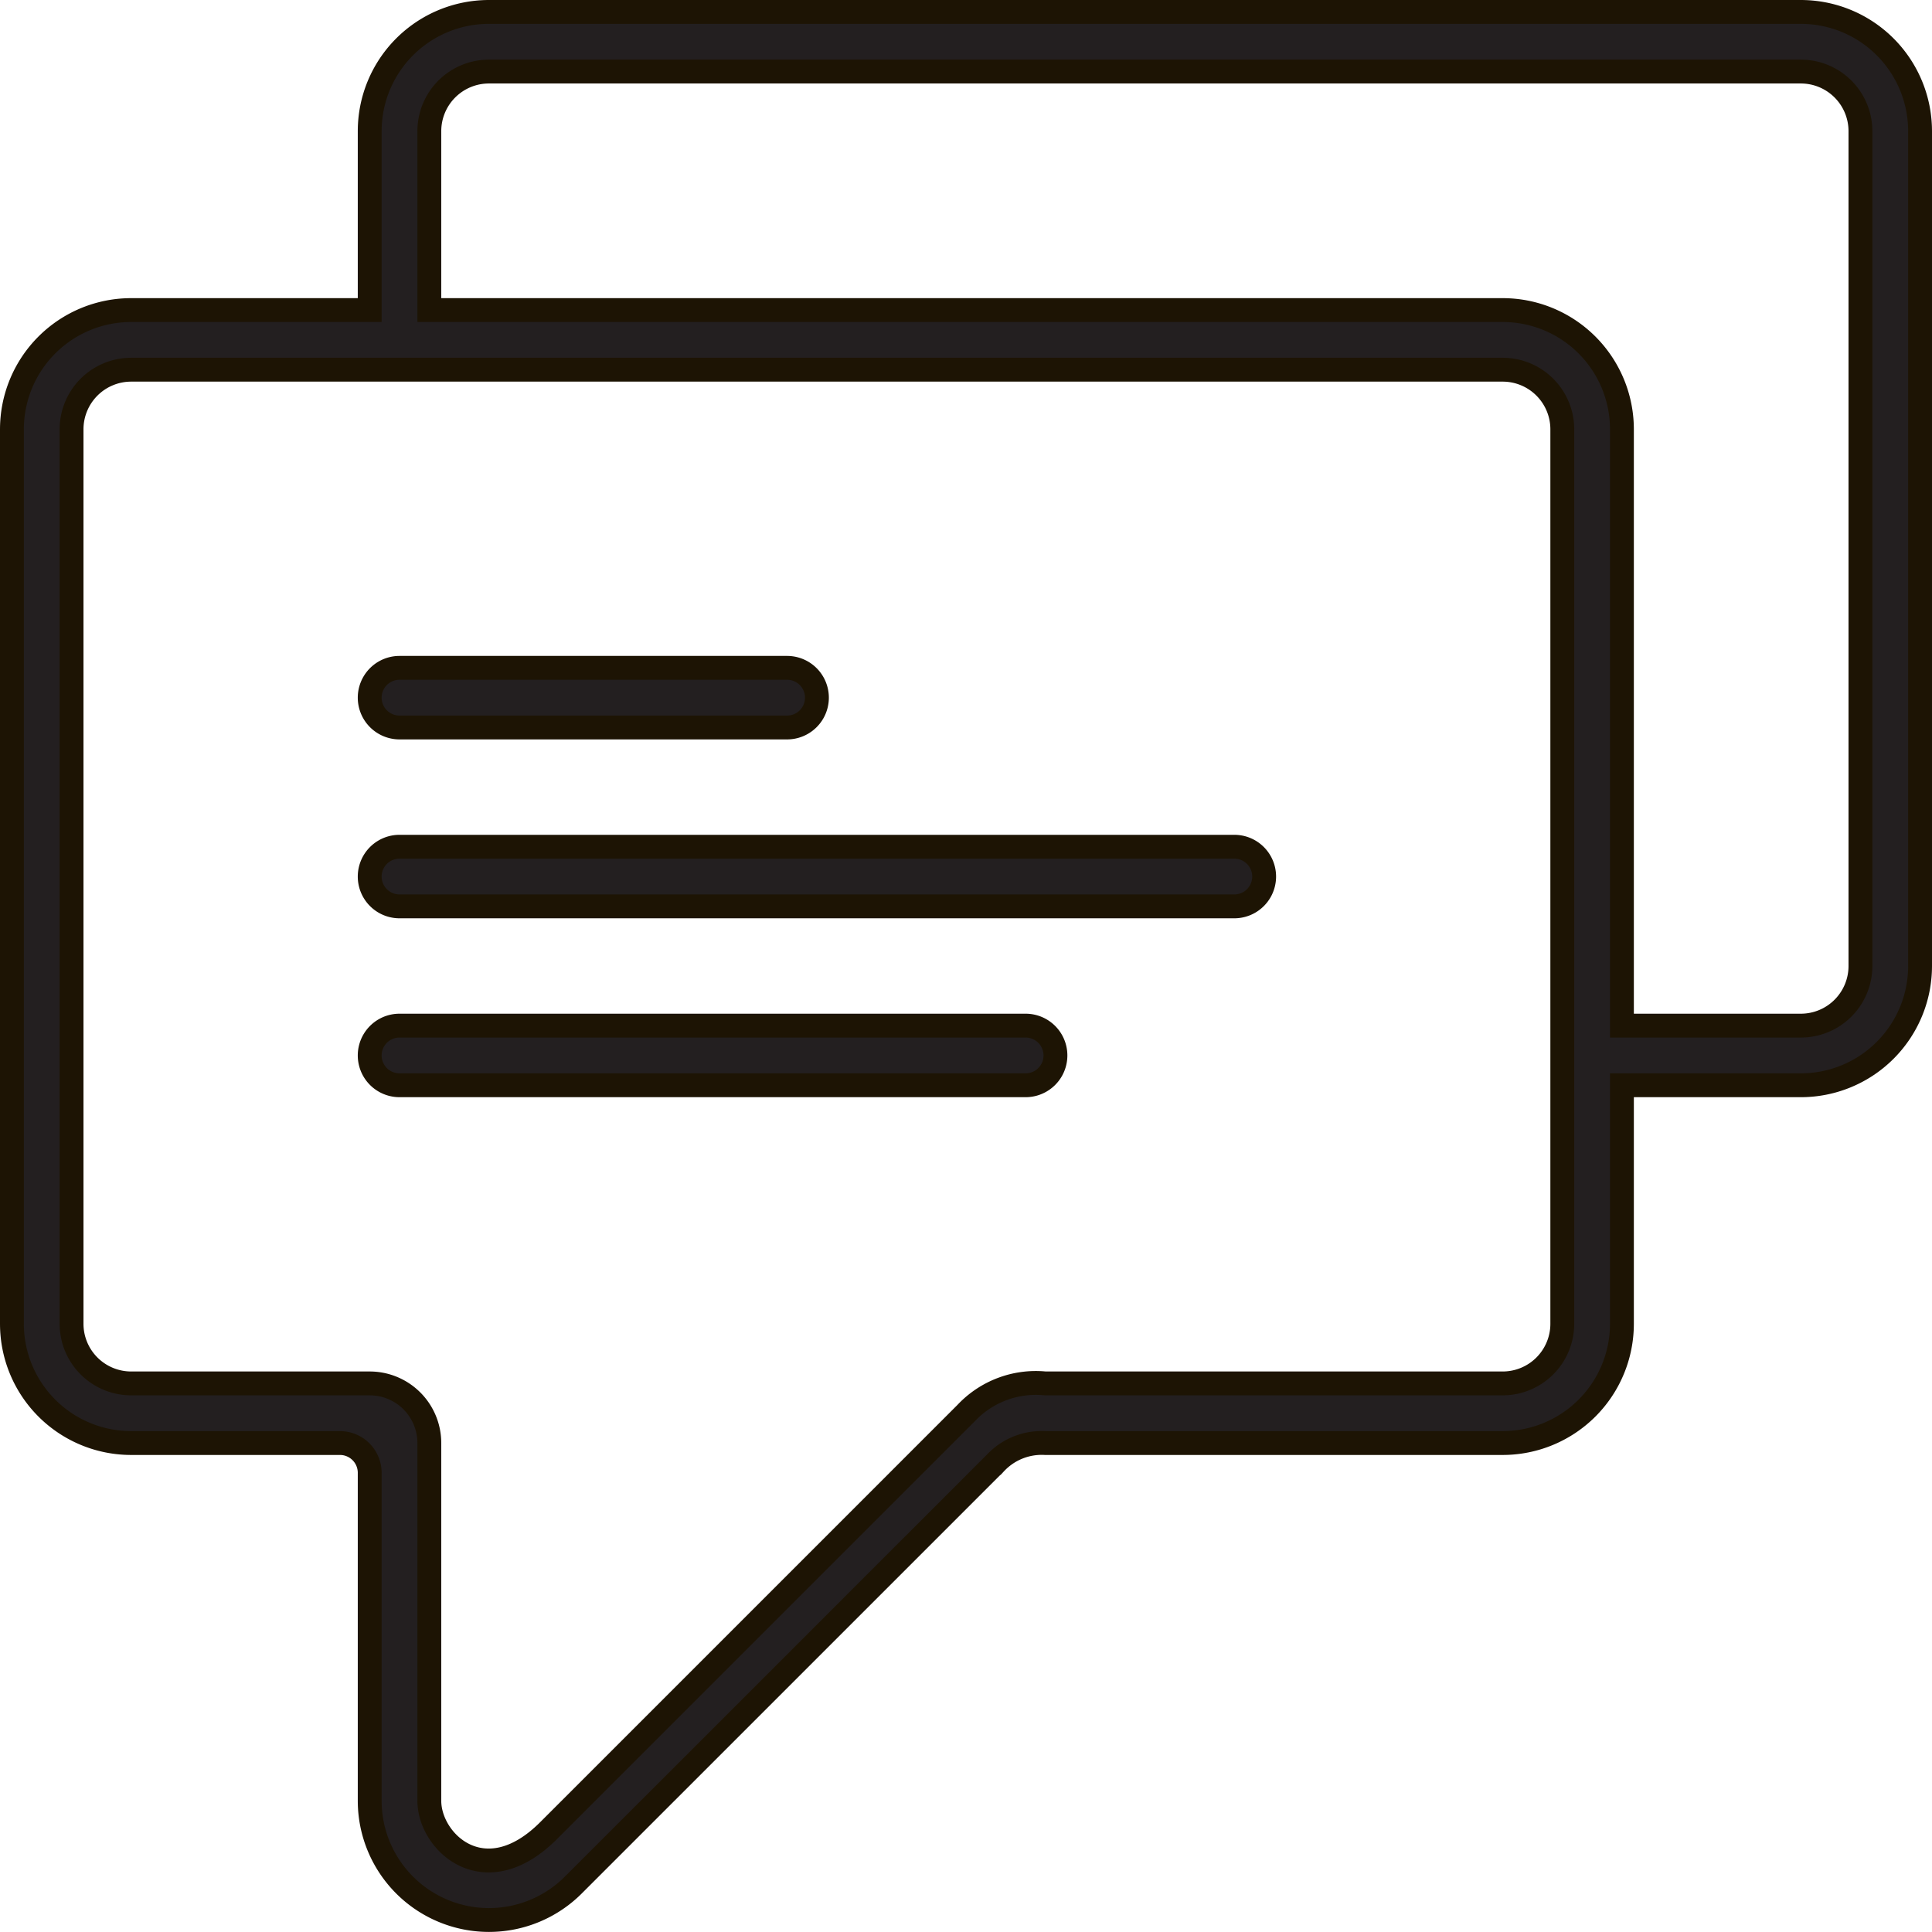
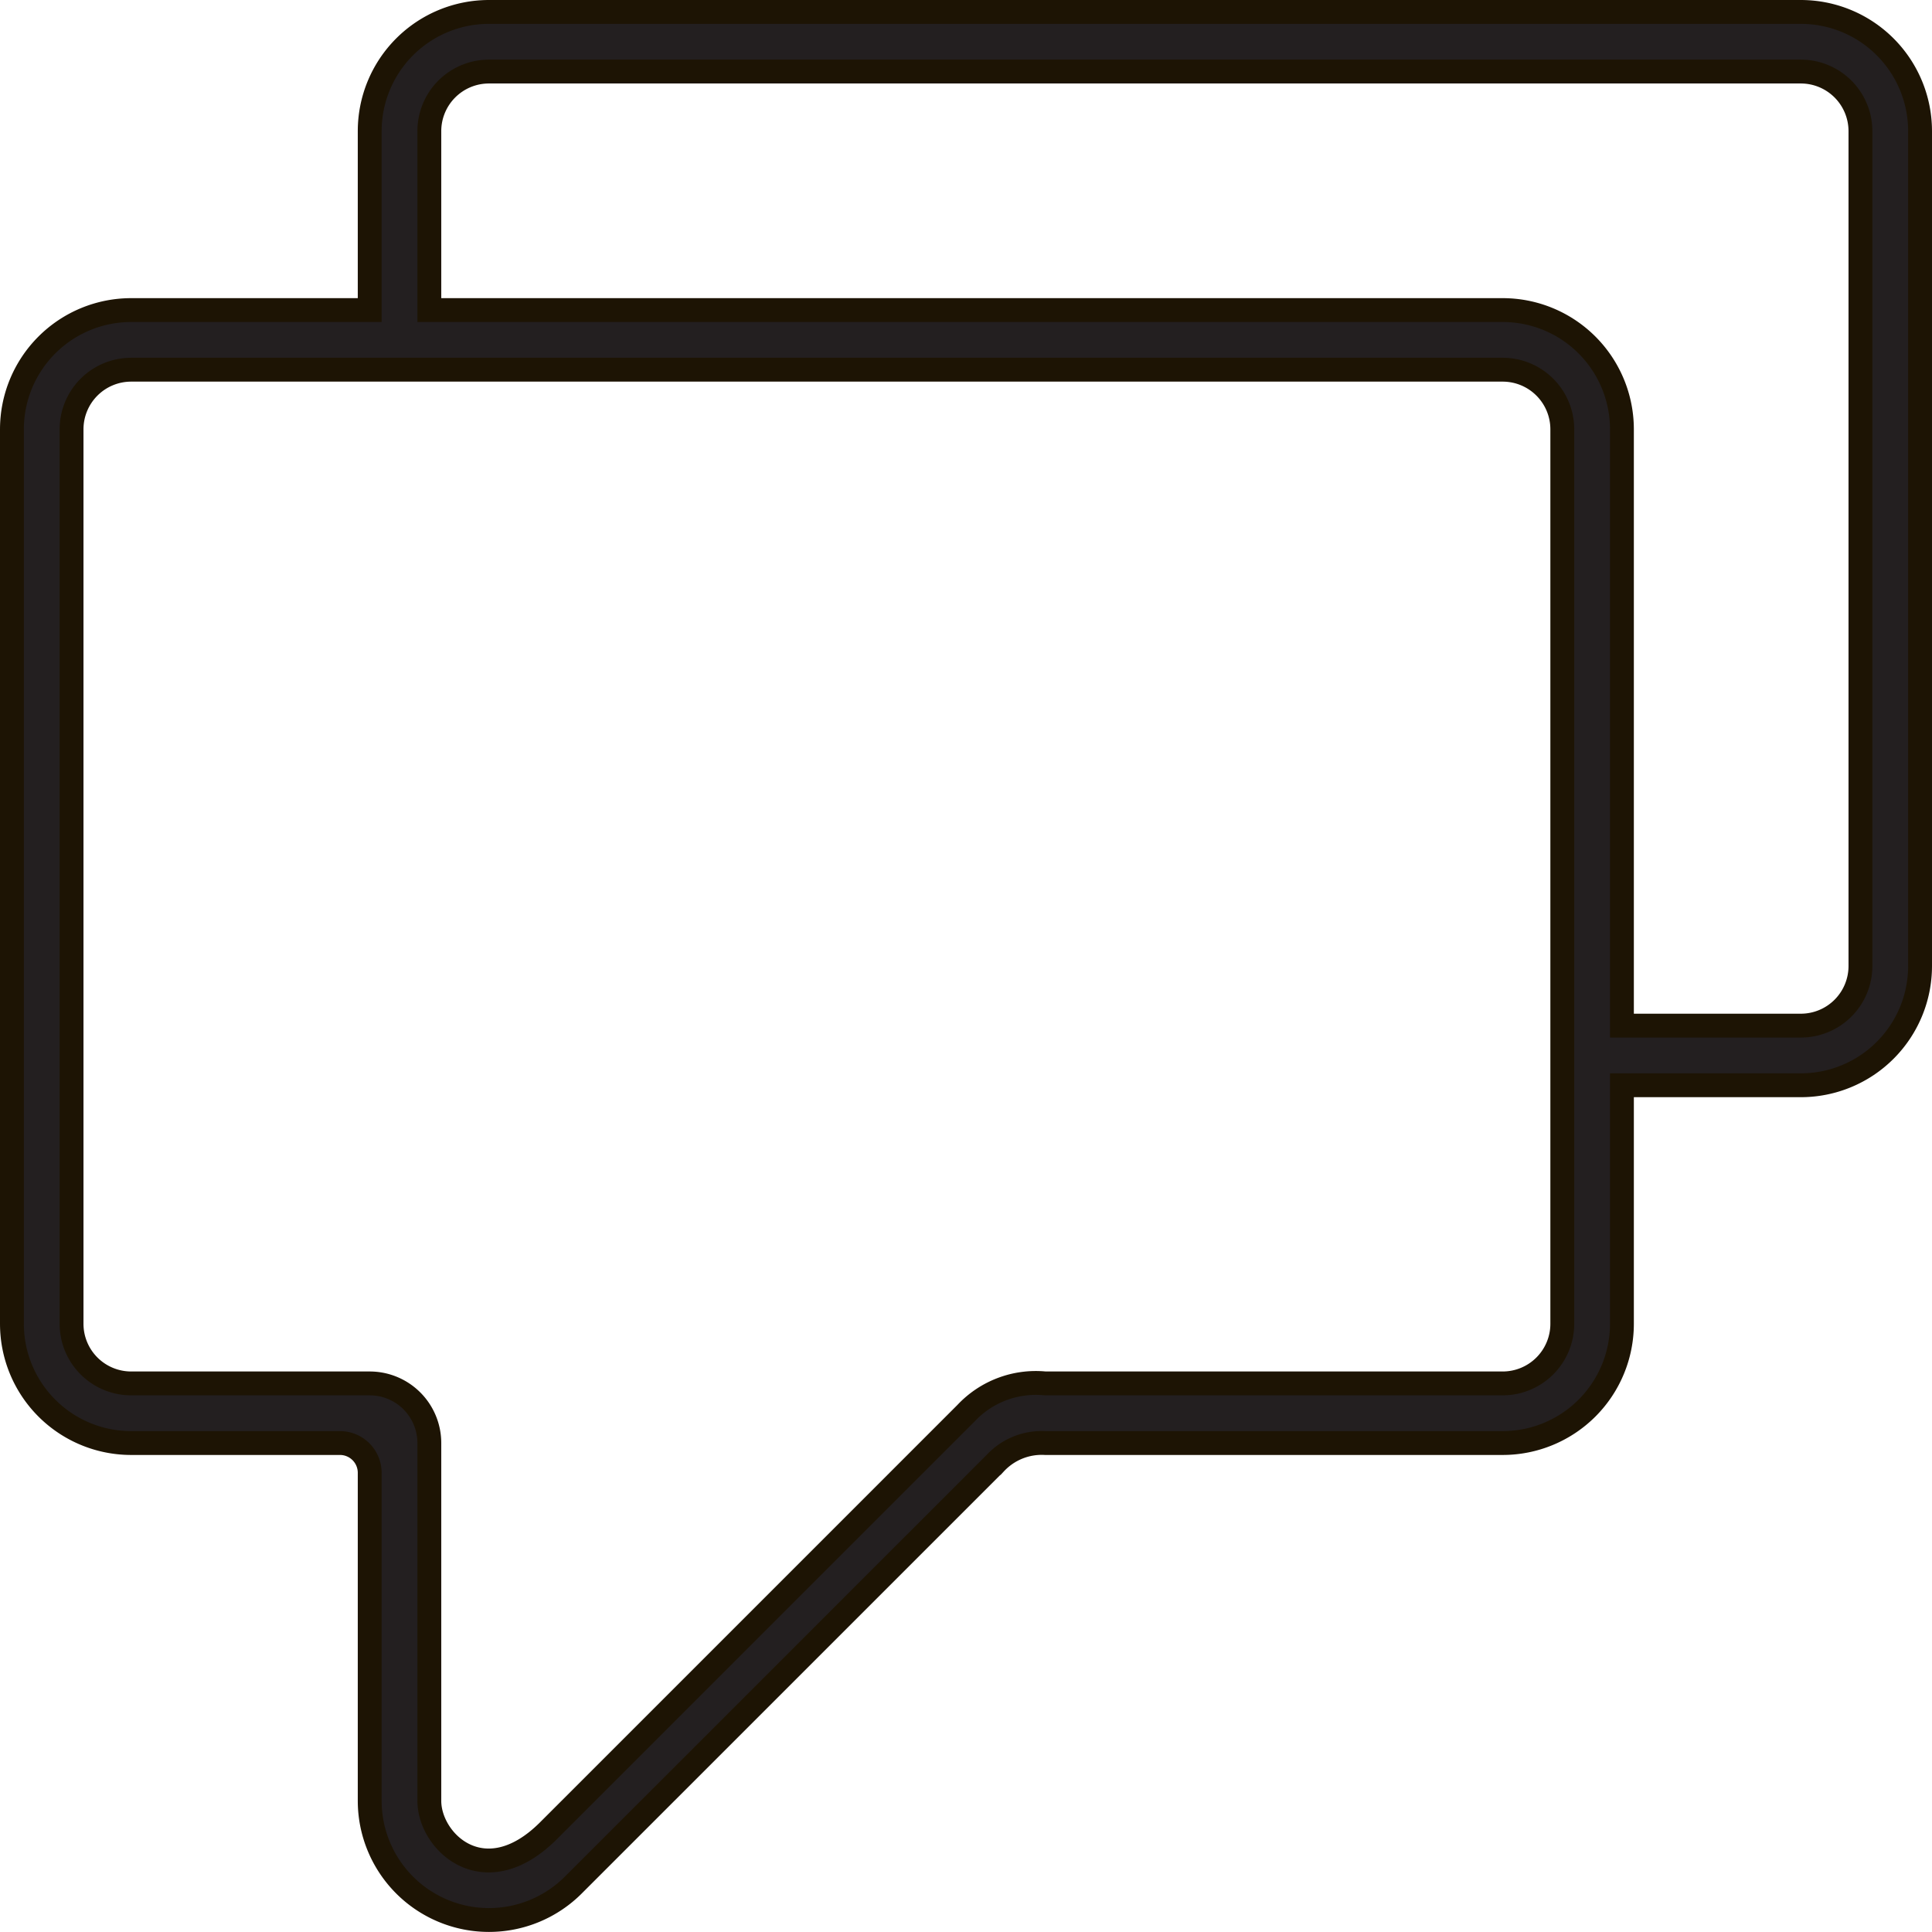
<svg xmlns="http://www.w3.org/2000/svg" width="40.5" height="40.5" viewBox="0 0 40.5 40.5">
  <g id="comments-svgrepo-com" transform="translate(0.25 0.25)">
    <path id="Path_33" data-name="Path 33" d="M37.5,0H10A2.5,2.5,0,0,0,7.5,2.5V6.25h-5A2.5,2.5,0,0,0,0,8.75V27.5A2.5,2.5,0,0,0,2.5,30H6.875a.624.624,0,0,1,.625.625V37.5a2.5,2.5,0,0,0,4.267,1.767l8.848-8.847A1.331,1.331,0,0,1,21.66,30h9.59a2.5,2.5,0,0,0,2.5-2.5v-5H37.5A2.5,2.5,0,0,0,40,20V2.5A2.5,2.5,0,0,0,37.5,0Zm-5,27.5a1.25,1.25,0,0,1-1.25,1.25H21.66a2.005,2.005,0,0,0-1.66.625l-8.75,8.75c-1.338,1.338-2.5.244-2.5-.625V30A1.25,1.25,0,0,0,7.5,28.75h-5A1.25,1.25,0,0,1,1.25,27.5V8.75A1.25,1.25,0,0,1,2.5,7.5H31.25A1.25,1.25,0,0,1,32.5,8.75ZM38.75,20a1.25,1.25,0,0,1-1.25,1.25H33.75V8.75a2.5,2.5,0,0,0-2.5-2.5H8.75V2.5A1.25,1.25,0,0,1,10,1.25H37.5A1.25,1.25,0,0,1,38.75,2.5Z" fill="#231f20" stroke="#1d1404" stroke-width="0.5" />
-     <path id="Path_34" data-name="Path 34" d="M12.625,23.25H20.75a.625.625,0,0,0,0-1.25H12.625a.625.625,0,0,0,0,1.25Z" transform="translate(-4.5 -8.25)" fill="#231f20" stroke="#1d1404" stroke-width="0.5" />
-     <path id="Path_35" data-name="Path 35" d="M30.125,28h-17.5a.625.625,0,0,0,0,1.25h17.5a.625.625,0,0,0,0-1.25Z" transform="translate(-4.5 -10.5)" fill="#231f20" stroke="#1d1404" stroke-width="0.5" />
-     <path id="Path_36" data-name="Path 36" d="M25.75,34H12.625a.625.625,0,0,0,0,1.25H25.75a.625.625,0,0,0,0-1.25Z" transform="translate(-4.5 -12.75)" fill="#231f20" stroke="#1d1404" stroke-width="0.5" />
  </g>
</svg>